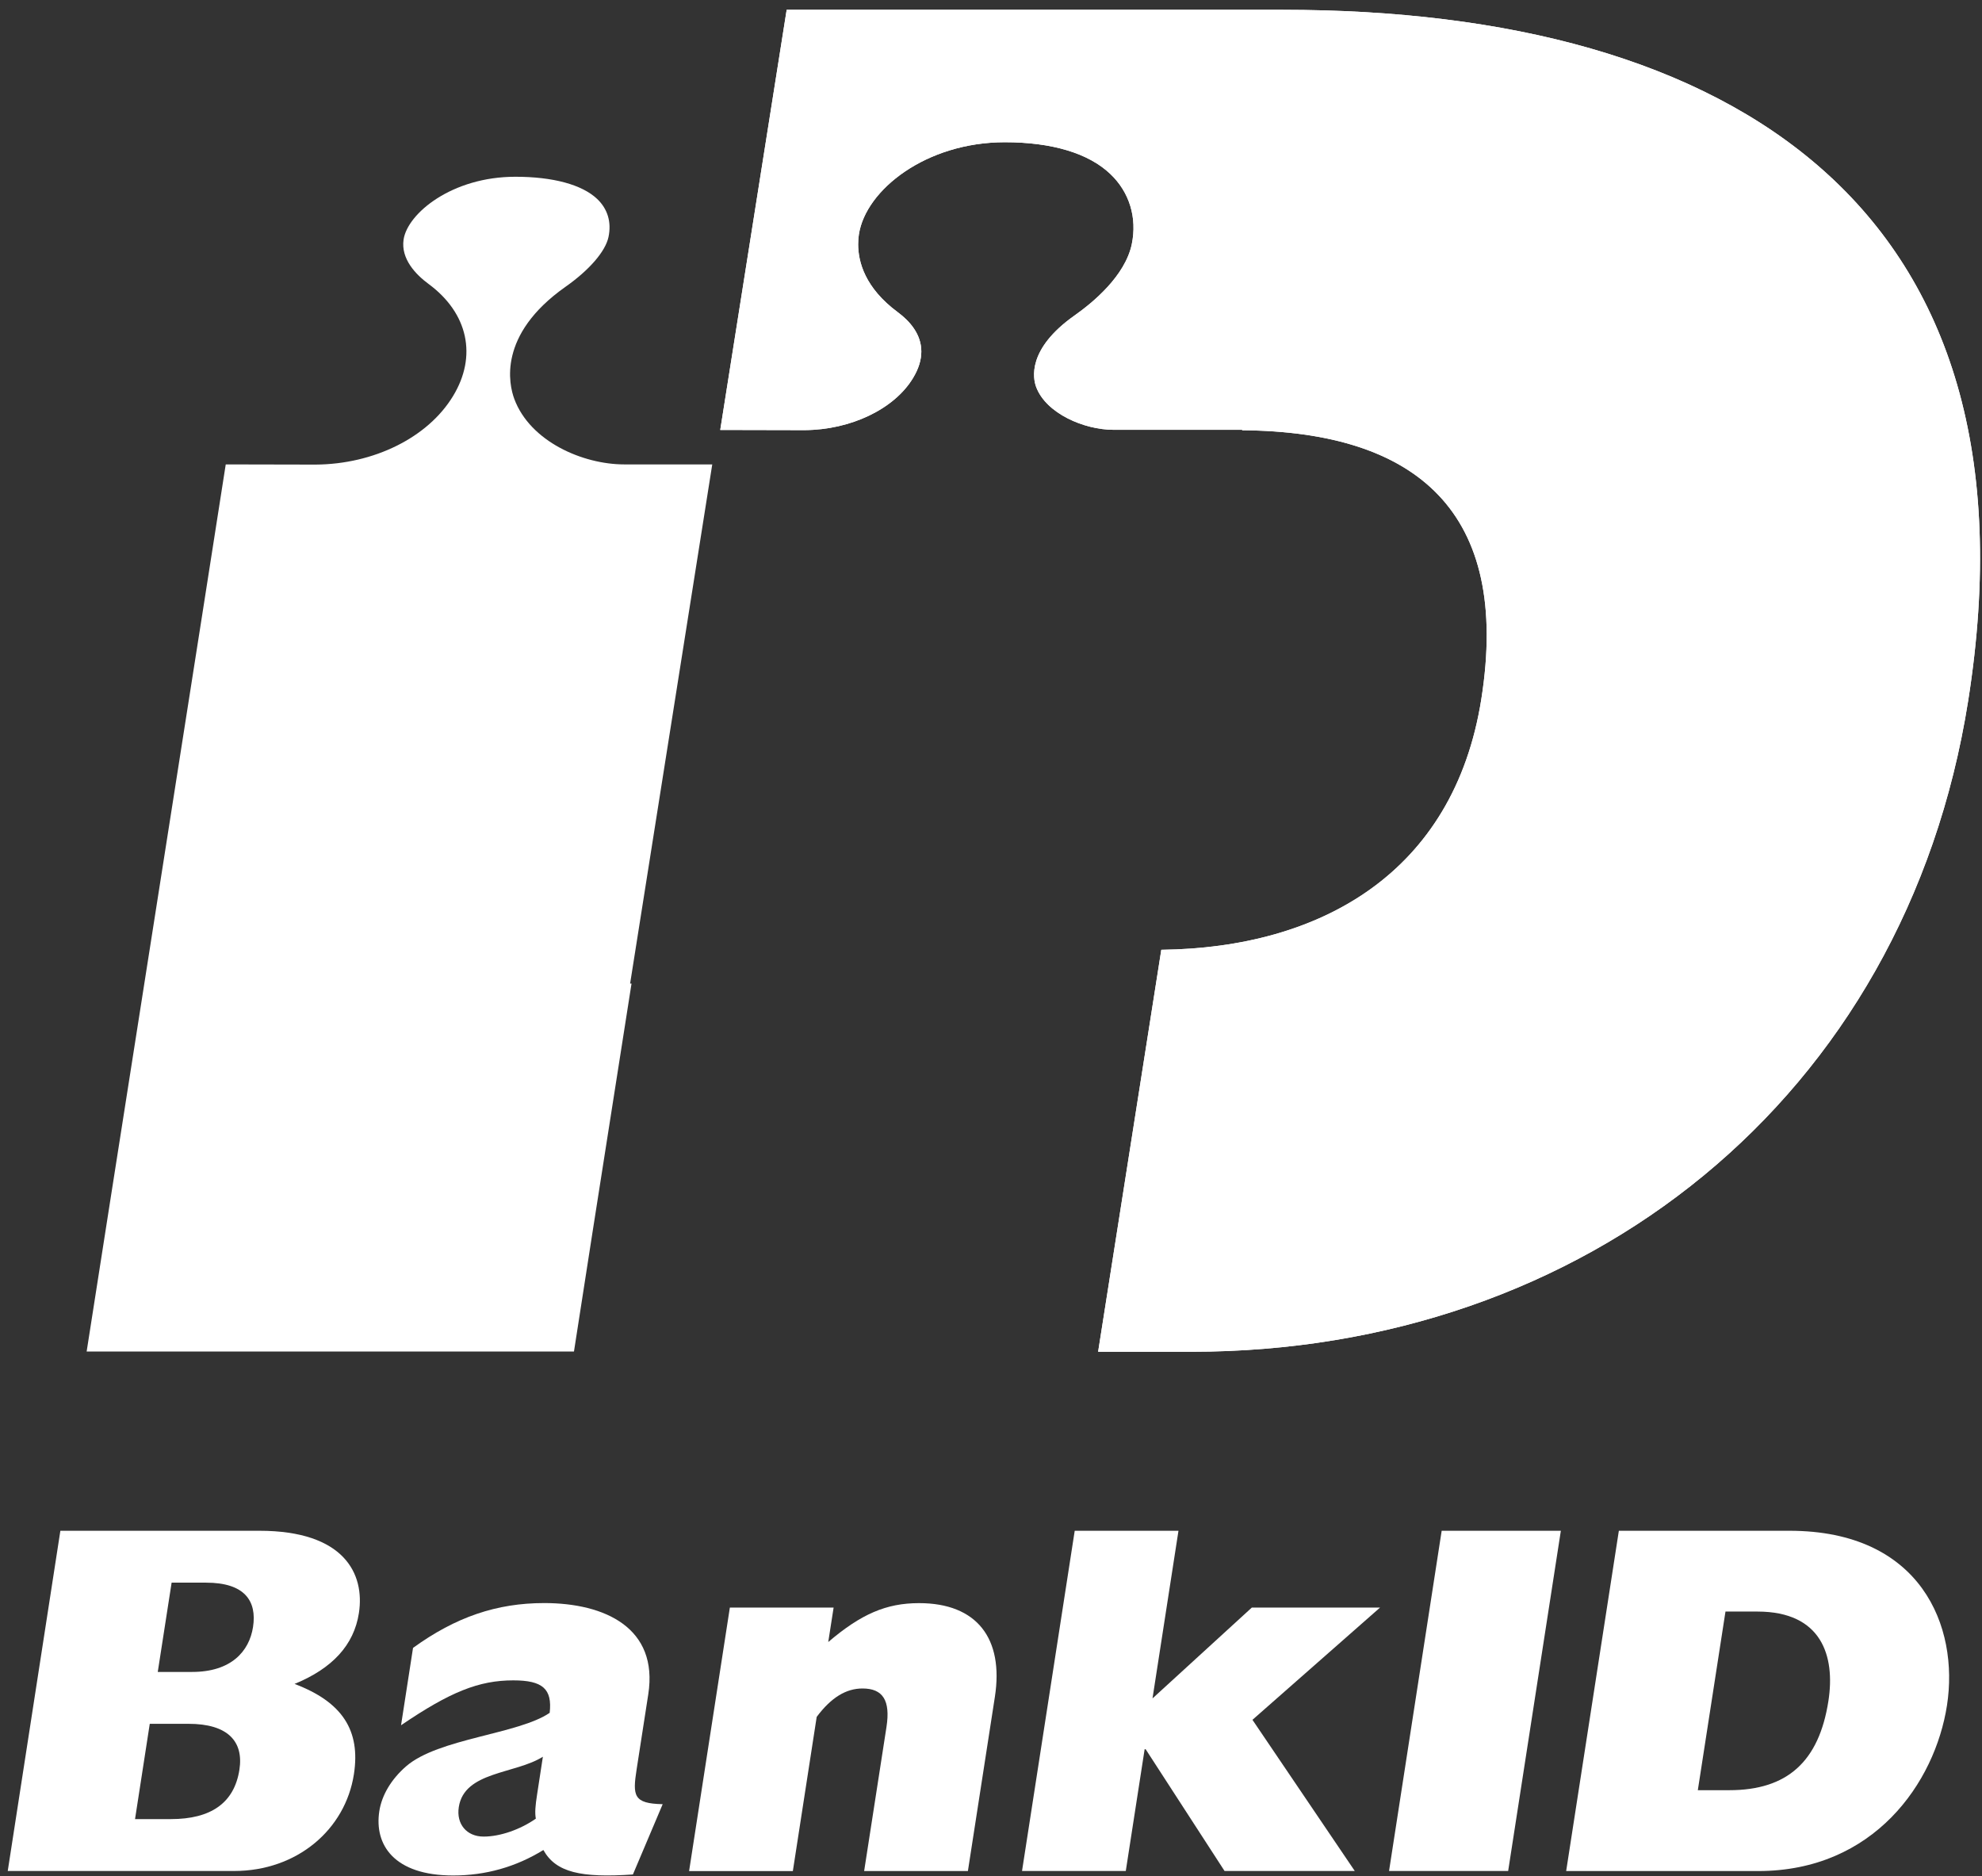
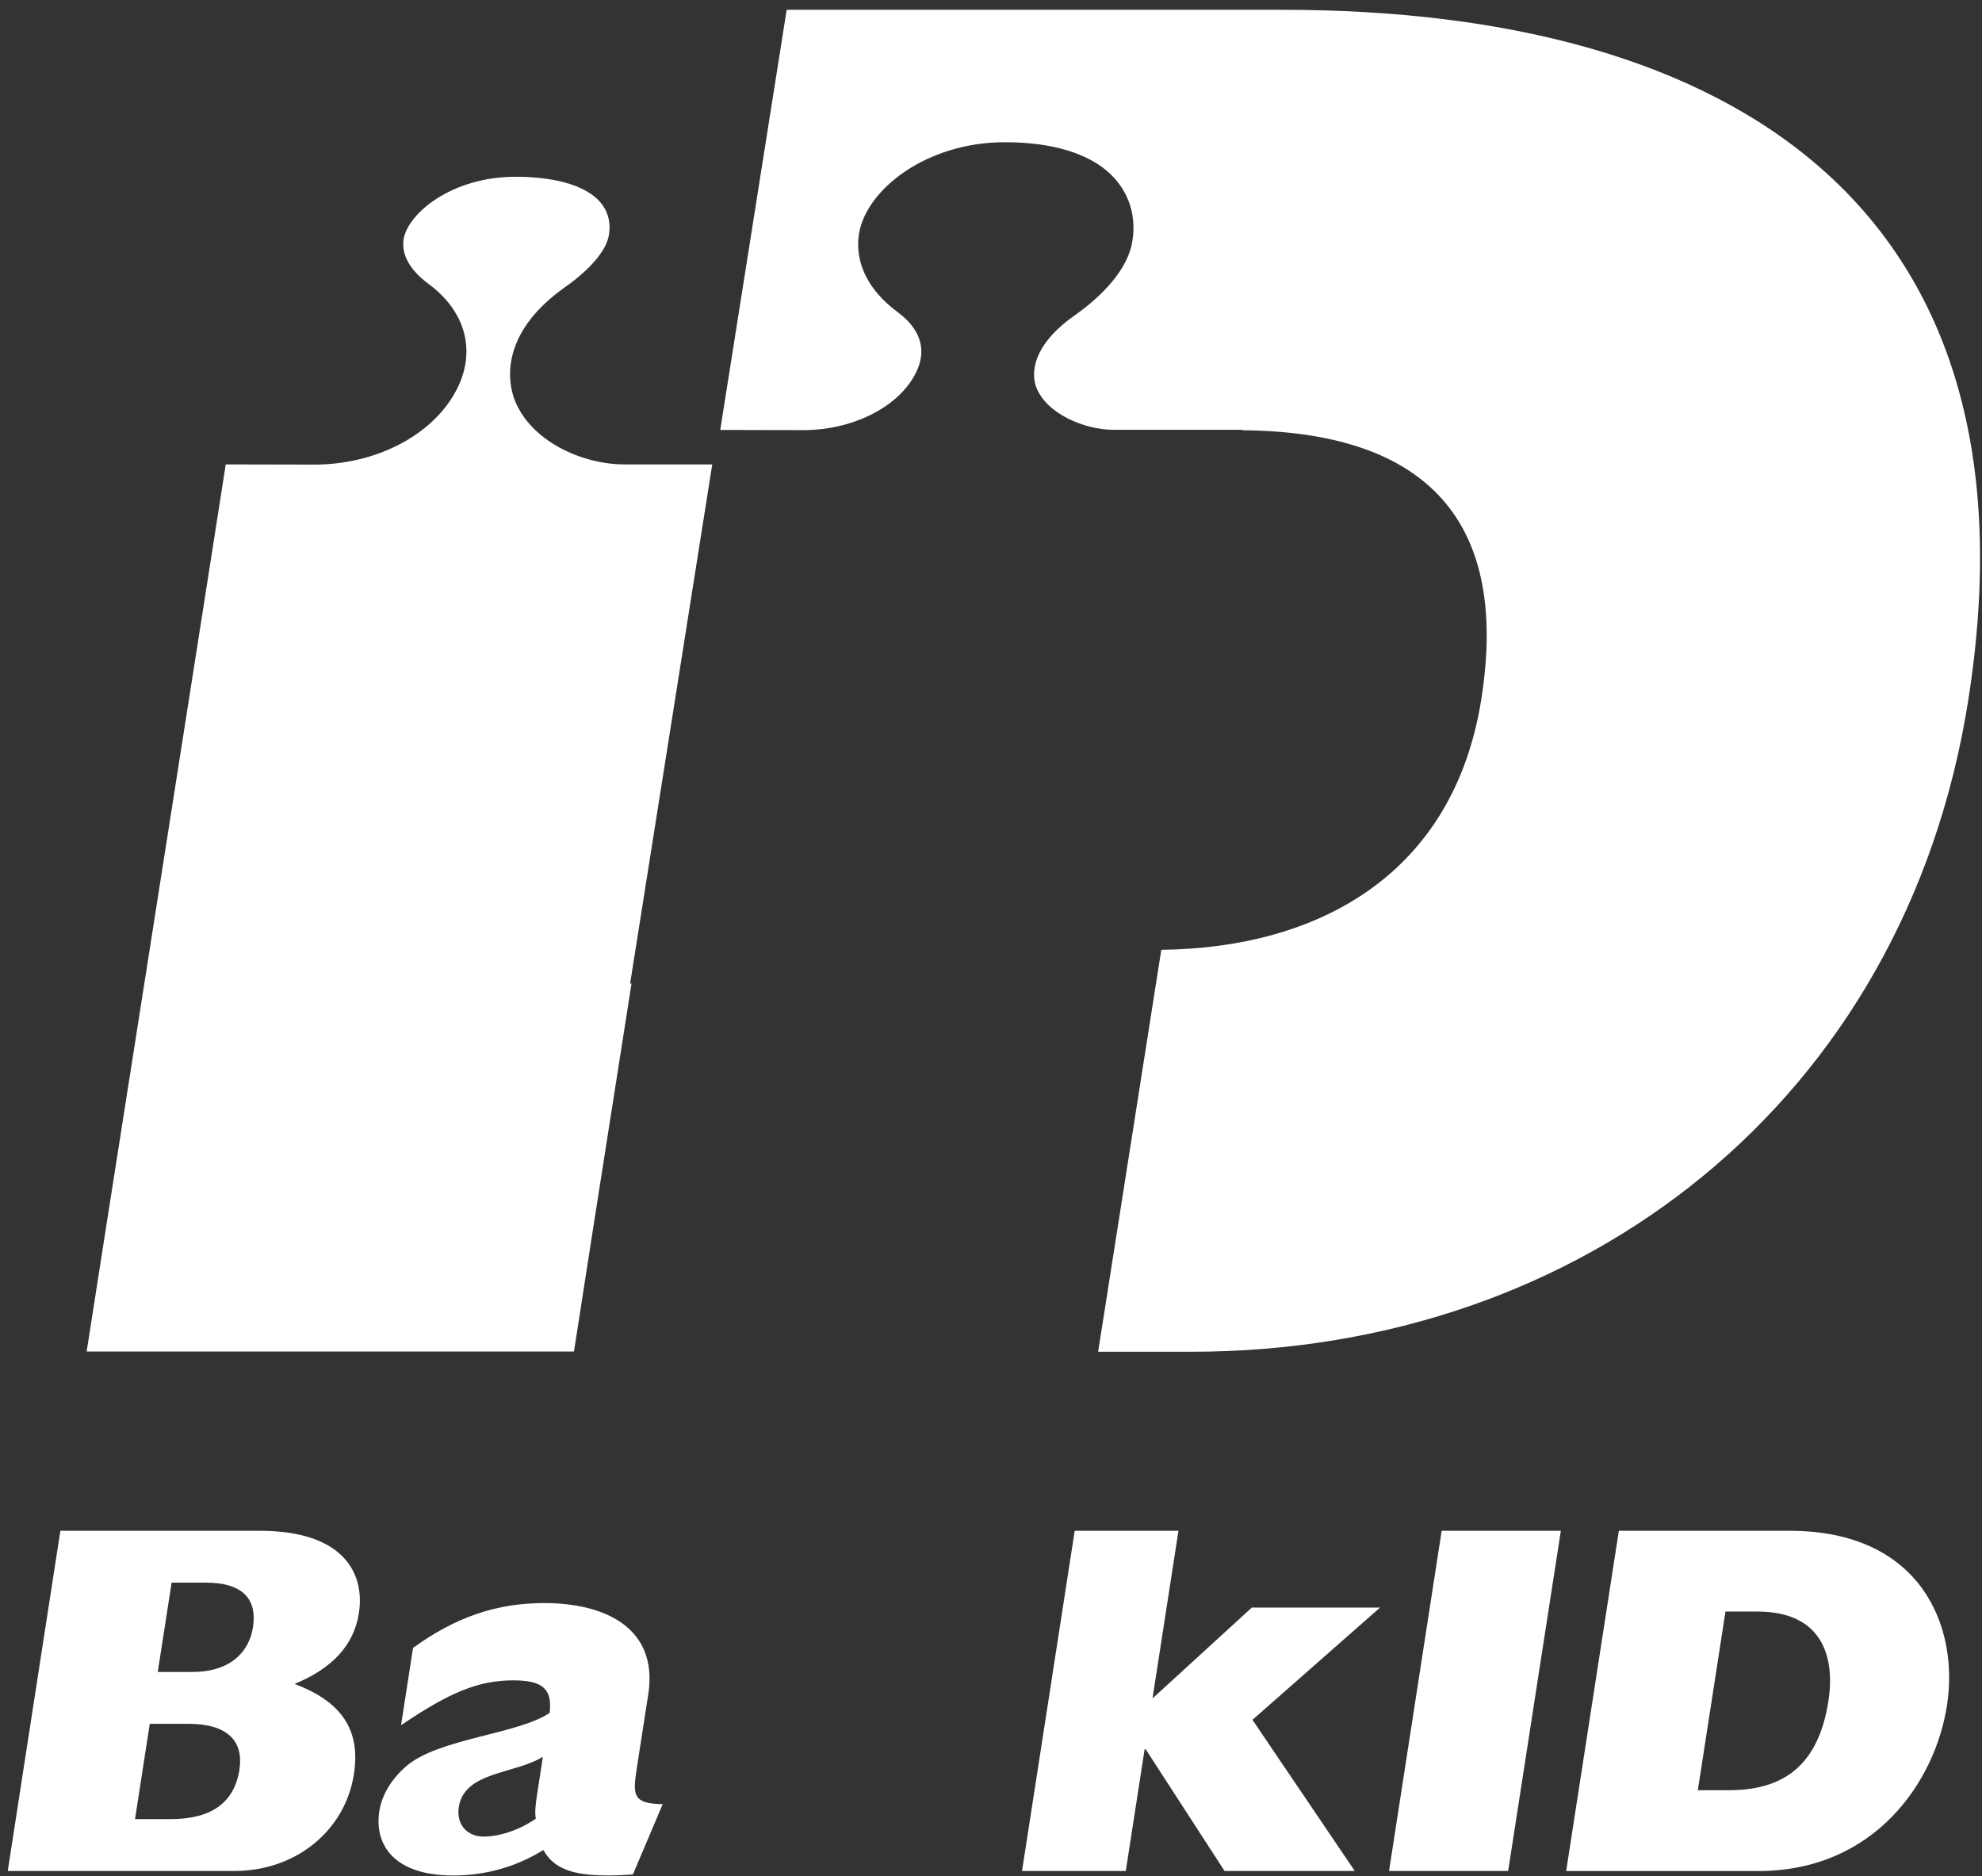
<svg xmlns="http://www.w3.org/2000/svg" version="1.1" id="Lager_1" x="0px" y="0px" width="317.48px" height="300.47px" viewBox="0 0 317.48 300.47" style="enable-background:new 0 0 317.48 300.47;" xml:space="preserve">
  <rect x="0" y="0" width="317.48" height="300.47" fill="#333333" stroke="none" />
  <style type="text/css">
	.st0{fill:#FFFFFF;}
</style>
  <path class="st0" d="M100.93,157.55l13.16-83.17c-5.18,0-14.1,0-14.1,0c-6.64,0-15.08-3.67-17.61-10.49  c-0.84-2.27-2.73-10.24,8.18-17.94c3.85-2.7,6.42-5.69,6.91-7.99c0.5-2.39-0.13-4.49-1.82-6.1c-2.42-2.29-7.07-3.55-13.1-3.55  c-10.14,0-17.25,5.85-17.9,10.04c-0.47,3.11,1.94,5.62,4.04,7.16c6.29,4.66,7.78,11.53,3.87,17.94  c-4.01,6.61-12.65,10.91-22.04,10.96c0,0-9.17-0.02-14.36-0.03c-1.24,8.11-20.78,132.31-22.28,142.08h78.06  c0.68-4.41,4.32-27.85,9.22-58.93H100.93z" />
  <path class="st0" d="M205.46,1.57h-79.45l-10.64,67.29l13.51,0.03c7.39-0.04,14.35-3.37,17.35-8.31c0.96-1.57,1.35-2.99,1.35-4.28  c0-2.79-1.87-4.89-3.78-6.3c-5.24-3.88-6.34-8.05-6.34-10.88c0-0.6,0.05-1.13,0.12-1.59c1.1-7.12,10.75-14.75,23.37-14.75  c7.56,0,13.41,1.76,16.9,5.08c3.07,2.91,4.32,7.01,3.44,11.26c-1.07,5.07-6.19,9.31-9.14,11.39c-7.68,5.41-6.67,10.14-6.18,11.46  c1.58,4.24,7.67,6.87,12.42,6.87h20.59c0,0,0,0.03-0.01,0.07c28,0.22,43.05,13.09,38.31,43.07c-4.41,27.85-25.77,39.85-51.26,40.14  l-10.12,64.38h14.93c62.93,0,114.33-40.44,124.43-104.23C327.75,33.24,277.51,1.57,205.46,1.57z" />
-   <path class="st0" d="M205.46,1.57h-79.45l-10.64,67.29l13.51,0.03c7.39-0.04,14.35-3.37,17.35-8.31c0.96-1.57,1.35-2.99,1.35-4.28  c0-2.79-1.87-4.89-3.78-6.3c-5.24-3.88-6.34-8.05-6.34-10.88c0-0.6,0.05-1.13,0.12-1.59c1.1-7.12,10.75-14.75,23.37-14.75  c7.56,0,13.41,1.76,16.9,5.08c3.07,2.91,4.32,7.01,3.44,11.26c-1.07,5.07-6.19,9.31-9.14,11.39c-7.68,5.41-6.67,10.14-6.18,11.46  c1.58,4.24,7.67,6.87,12.42,6.87h20.59c0,0,0,0.03-0.01,0.07c28,0.22,43.05,13.09,38.31,43.07c-4.41,27.85-25.77,39.85-51.26,40.14  l-10.12,64.38h14.93c62.93,0,114.33-40.44,124.43-104.23C327.75,33.24,277.51,1.57,205.46,1.57z" />
  <path class="st0" d="M9.67,245.17h31.88c13.58,0,16.91,6.88,15.94,13.18c-0.79,5.12-4.25,8.87-10.31,11.35  c7.63,2.88,10.6,7.43,9.51,14.46c-1.37,8.87-9.11,15.5-19.18,15.5H1.24L9.67,245.17z M30.78,267.78c6.23,0,9.14-3.28,9.75-7.19  c0.64-4.15-1.3-7.11-7.53-7.11h-5.51l-2.22,14.3H30.78z M27.37,291.35c6.39,0,10.15-2.56,10.98-7.91c0.71-4.56-1.9-7.35-8.13-7.35  h-6.23l-2.36,15.26H27.37z" />
  <path class="st0" d="M101.38,300.22c-8.32,0.56-12.34-0.32-14.34-3.92c-4.41,2.72-9.26,4.08-14.45,4.08  c-9.43,0-12.67-4.87-11.83-10.31c0.4-2.56,1.91-5.11,4.31-7.19c5.17-4.47,17.97-5.12,22.98-8.55c0.43-3.83-1.12-5.2-5.83-5.2  c-5.51,0-10.11,1.84-17.98,7.19l1.92-12.39c6.84-4.95,13.41-7.18,21.01-7.18c9.75,0,18.32,3.99,16.67,14.62l-1.86,11.99  c-0.66,4.24-0.53,5.51,4.17,5.6L101.38,300.22z M86.96,281.36c-4.43,2.8-12.59,2.32-13.47,8.07c-0.42,2.72,1.27,4.72,3.98,4.72  c2.64,0,5.85-1.12,8.36-2.87c-0.17-0.96-0.09-2,0.21-3.92L86.96,281.36z" />
-   <path class="st0" d="M116.91,257.47h16.62l-0.86,5.52c5.25-4.47,9.27-6.23,14.55-6.23c9.27,0,13.59,5.67,12.14,15.02l-4.32,27.89  h-16.62l3.58-23.09c0.65-4.23-0.57-6.15-3.84-6.15c-2.63,0-5.02,1.44-7.34,4.55l-3.82,24.7h-16.62L116.91,257.47z" />
  <path class="st0" d="M172.15,245.17h16.62l-4.16,26.85l15.91-14.55h20.54l-20.44,17.98l16.39,24.21h-20.86l-12.64-19.5h-0.16  l-3.02,19.5h-16.62L172.15,245.17z" />
  <g>
    <path class="st0" d="M230.93,245.17h19.09l-8.44,54.49H222.5L230.93,245.17z" />
    <path class="st0" d="M259.31,245.17h27.33c21.09,0,27.19,15.34,25.23,27.97c-1.92,12.38-11.7,26.53-30.24,26.53h-30.76   L259.31,245.17z M277,286.72c9.27,0,14.37-4.56,15.88-14.3c1.11-7.19-1.07-14.31-11.37-14.31h-5.12l-4.43,28.61H277z" />
  </g>
</svg>